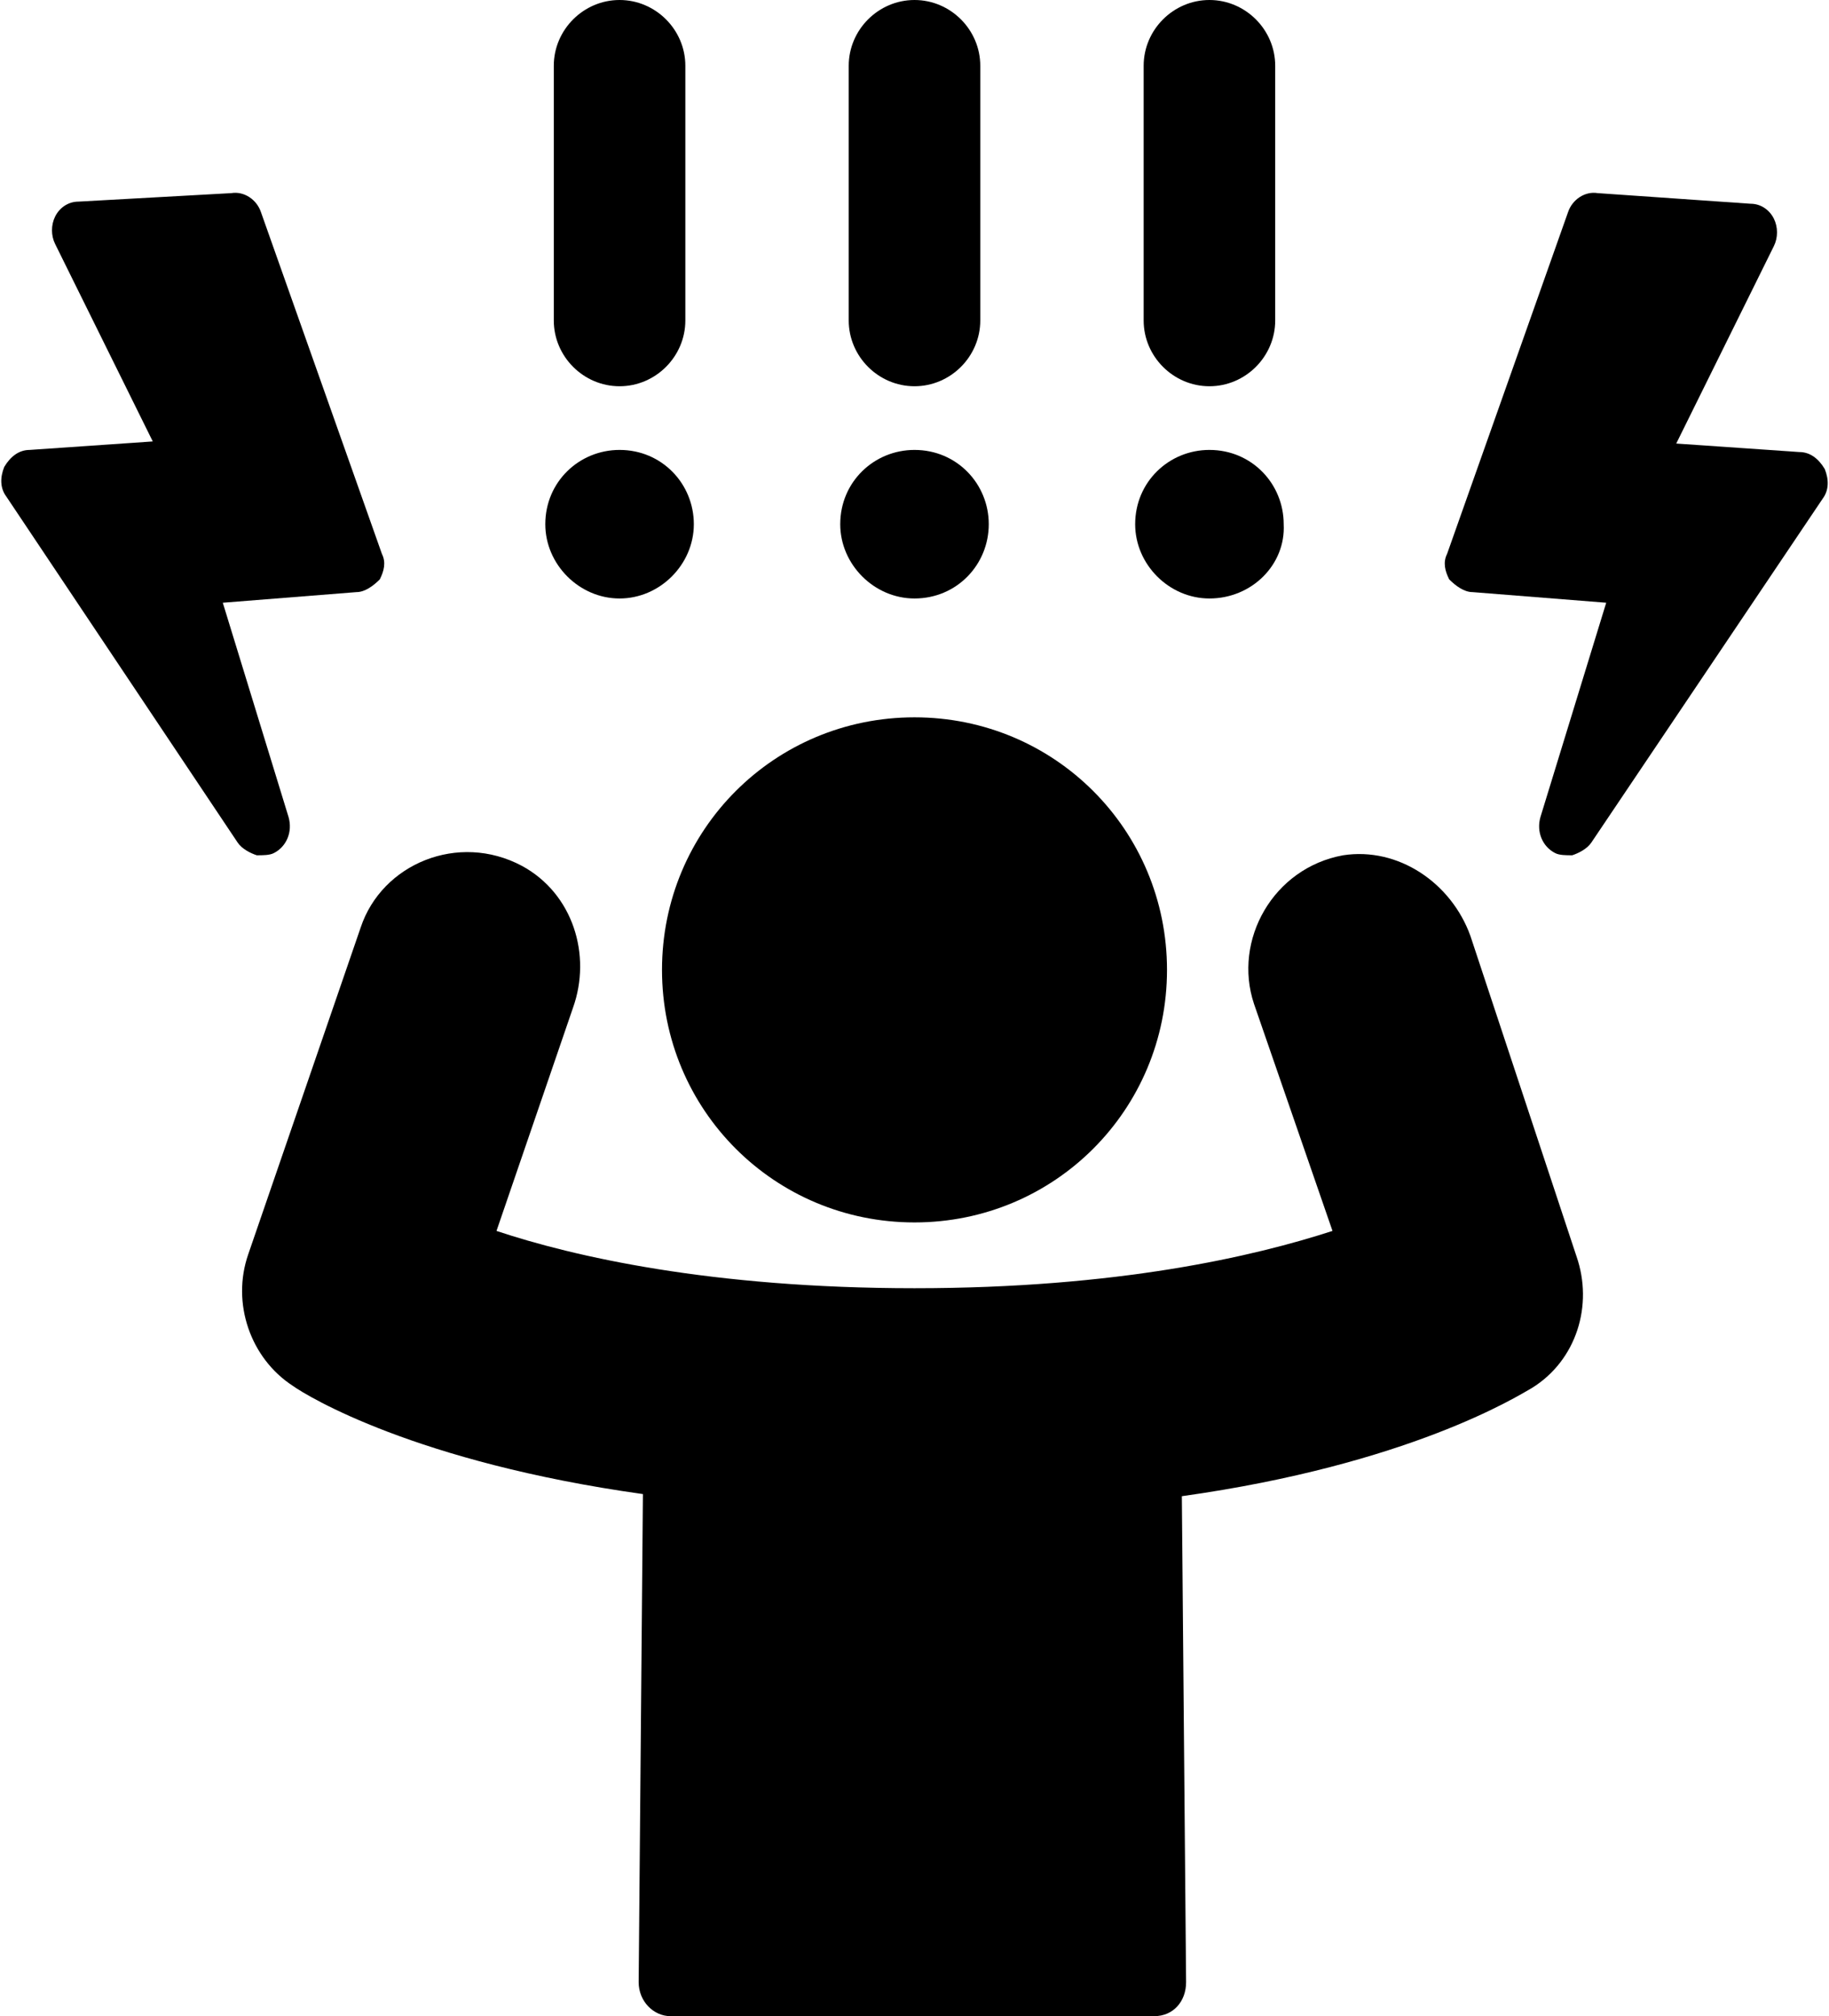
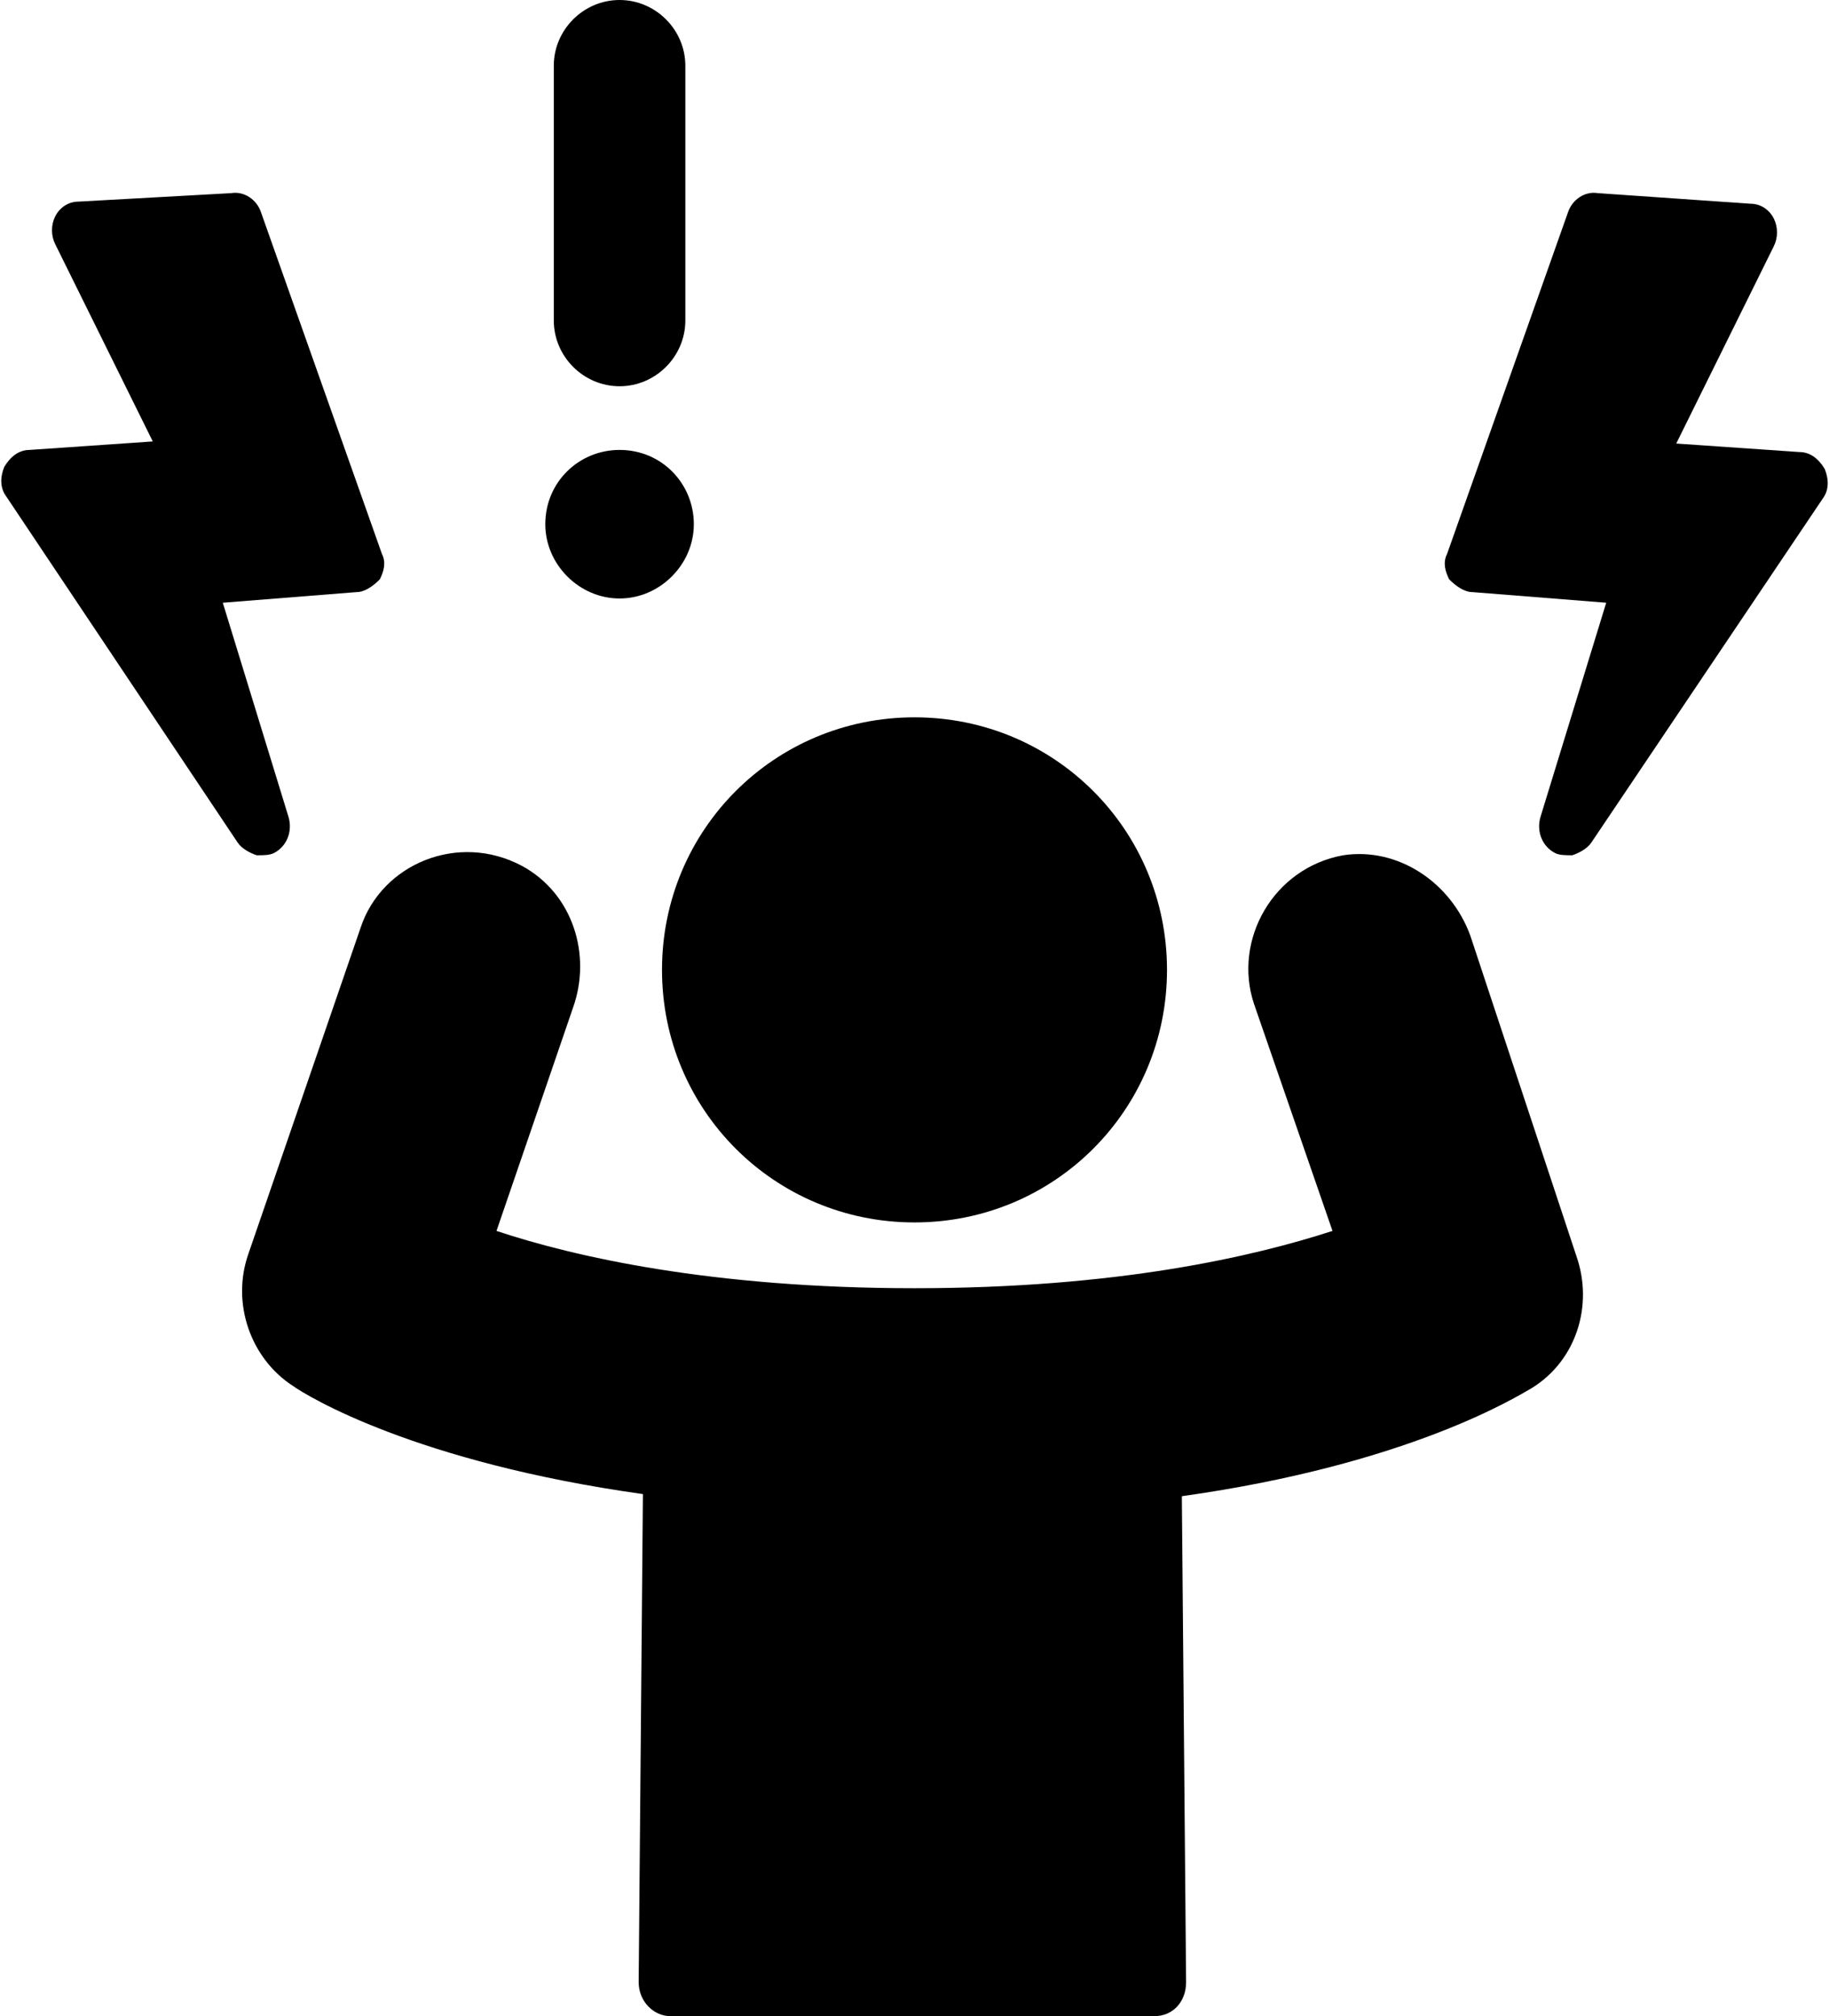
<svg xmlns="http://www.w3.org/2000/svg" height="95.0" preserveAspectRatio="xMidYMid meet" version="1.0" viewBox="6.9 2.5 86.2 95.0" width="86.2" zoomAndPan="magnify">
  <g>
    <g clip-rule="evenodd" fill-rule="evenodd">
      <g id="change1_1">
        <path d="M76.2,46.6c-0.9-2.5-3.4-4.2-6-3.8c-3.3,0.6-5.2,4-4.2,7l3.7,10.7 c-3.7,1.2-10.1,2.7-19.7,2.7c-9.6,0-16.1-1.5-19.7-2.7l3.6-10.5c0.9-2.5,0-5.4-2.4-6.7c-3-1.6-6.6-0.1-7.6,2.9l-5.3,15.4 c-0.8,2.3,0.1,4.9,2.1,6.2c0.7,0.5,5.8,3.6,16.5,5.1L37,95.9c0,0.9,0.7,1.6,1.5,1.6h22.8c0.9,0,1.5-0.7,1.5-1.6l-0.2-22.9 c10.7-1.5,15.8-4.7,16.5-5.1c2.1-1.3,2.9-3.9,2.1-6.2L76.2,46.6z" />
      </g>
      <g id="change1_2">
        <path d="M50,60.1c6.6,0,11.9-5.3,11.9-11.9c0-6.6-5.3-11.9-11.9-11.9 c-6.6,0-11.9,5.3-11.9,11.9C38.1,54.8,43.4,60.1,50,60.1z" />
      </g>
      <g id="change1_3">
-         <path d="M60.8,5.6c0-1.7,1.4-3.1,3.1-3.1c1.7,0,3.1,1.4,3.1,3.1v12 c0,1.7-1.4,3.1-3.1,3.1c-1.7,0-3.1-1.4-3.1-3.1V5.6z M63.9,30.7c-1.9,0-3.5-1.6-3.5-3.5c0-2,1.6-3.5,3.5-3.5c2,0,3.5,1.6,3.5,3.5 C67.5,29.1,65.9,30.7,63.9,30.7z" />
-         <path d="M46.9,5.6c0-1.7,1.4-3.1,3.1-3.1c1.7,0,3.1,1.4,3.1,3.1v12 c0,1.7-1.4,3.1-3.1,3.1c-1.7,0-3.1-1.4-3.1-3.1V5.6z M50,30.7c-1.9,0-3.5-1.6-3.5-3.5c0-2,1.6-3.5,3.5-3.5c2,0,3.5,1.6,3.5,3.5 C53.5,29.1,52,30.7,50,30.7z" />
        <path d="M33,5.6c0-1.7,1.4-3.1,3.1-3.1c1.7,0,3.1,1.4,3.1,3.1v12c0,1.7-1.4,3.1-3.1,3.1 c-1.7,0-3.1-1.4-3.1-3.1V5.6z M36.1,30.7c-1.9,0-3.5-1.6-3.5-3.5c0-2,1.6-3.5,3.5-3.5c2,0,3.5,1.6,3.5,3.5 C39.6,29.1,38,30.7,36.1,30.7z" />
      </g>
    </g>
    <g id="change1_4">
      <path d="M81.9,42.2c-0.2,0.3-0.6,0.5-0.9,0.6c-0.3,0-0.6,0-0.8-0.1c-0.6-0.3-0.9-1-0.7-1.7l3.1-10.1l-6.3-0.5 c-0.4,0-0.8-0.3-1.1-0.6c-0.2-0.4-0.3-0.8-0.1-1.2l5.7-16.1c0.2-0.6,0.8-1,1.4-0.9l7.2,0.5c0.5,0,0.9,0.3,1.1,0.7 c0.2,0.4,0.2,0.9,0,1.3l-4.6,9.3l5.8,0.4c0.5,0,0.9,0.3,1.2,0.8c0.2,0.5,0.2,1-0.1,1.4L81.9,42.2z" />
      <path d="M18.1,42.2c0.2,0.3,0.6,0.5,0.9,0.6c0.3,0,0.6,0,0.8-0.1c0.6-0.3,0.9-1,0.7-1.7l-3.1-10.1l6.3-0.5c0.4,0,0.8-0.3,1.1-0.6 c0.2-0.4,0.3-0.8,0.1-1.2l-5.7-16.1c-0.2-0.6-0.8-1-1.4-0.9L10.6,12c-0.5,0-0.9,0.3-1.1,0.7c-0.2,0.4-0.2,0.9,0,1.3l4.6,9.3 l-5.8,0.4c-0.5,0-0.9,0.3-1.2,0.8c-0.2,0.5-0.2,1,0.1,1.4L18.1,42.2z" />
    </g>
  </g>
</svg>